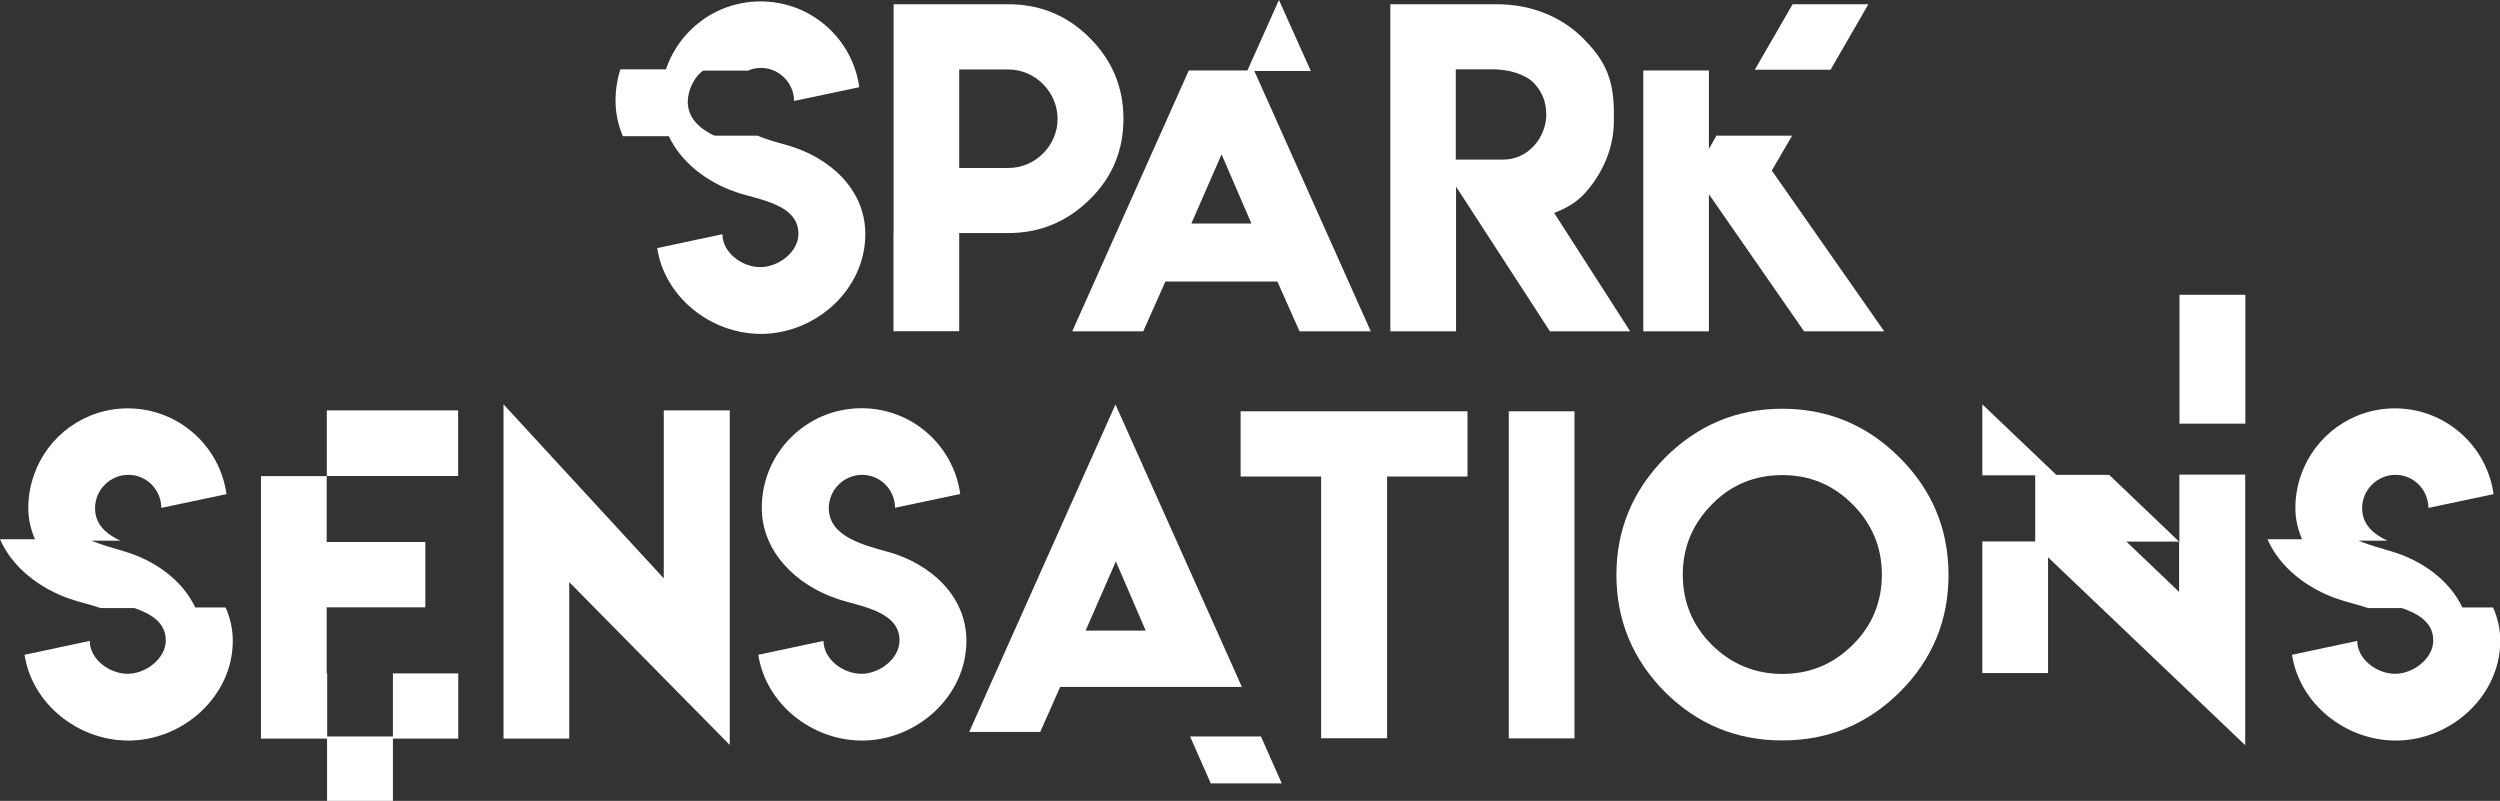
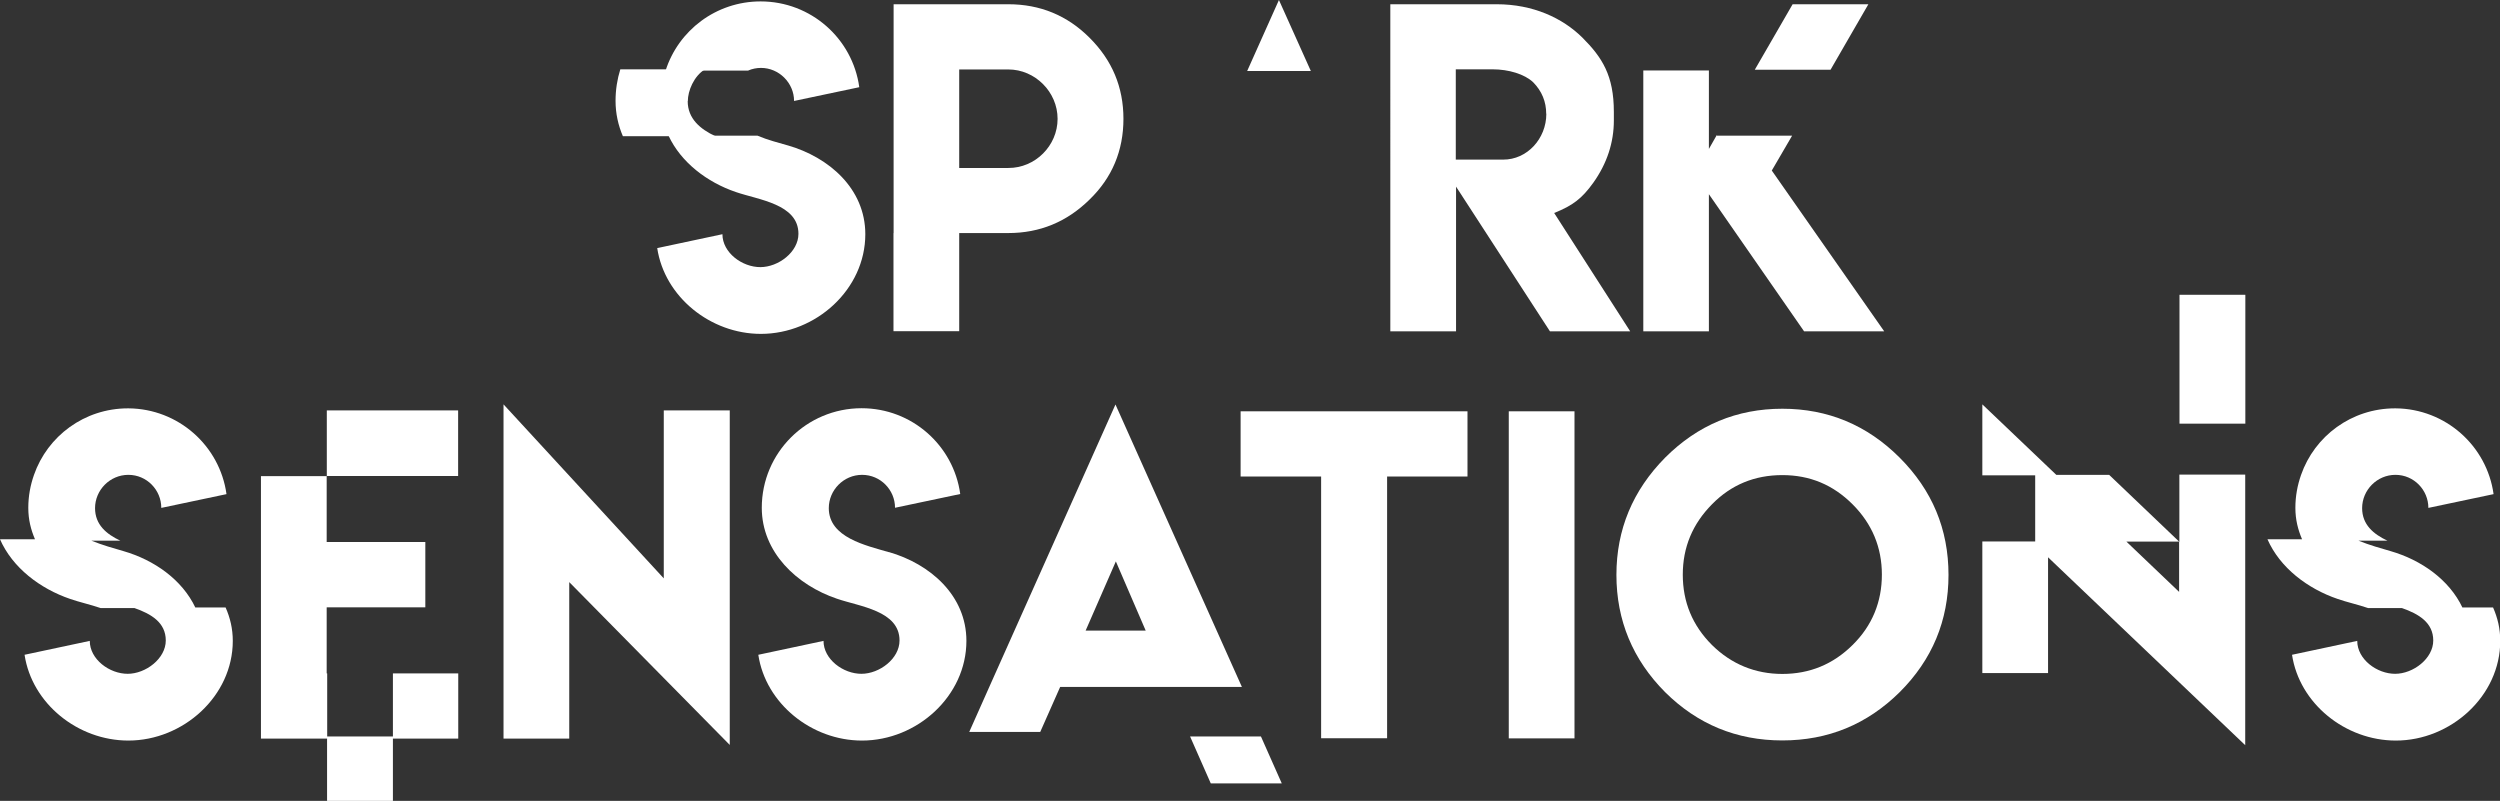
<svg xmlns="http://www.w3.org/2000/svg" id="Layer_2" data-name="Layer 2" viewBox="0 0 194.38 62.27">
  <rect x="0" y="0" width="194.38" height="62.27" fill="#333333" stroke="none" />
  <defs>
    <style>
      .cls-1 {
        fill: #fff;
      }
    </style>
  </defs>
  <g id="Layer_1-2" data-name="Layer 1">
    <g id="Layer_1-2" data-name="Layer 1-2">
      <g>
        <polygon class="cls-1" points="92.53 57.26 94.14 60.91 99.66 60.91 98.04 57.26 92.53 57.26" />
        <polygon class="cls-1" points="174.58 27.92 174.58 22.92 169.46 22.92 169.46 28.12 169.46 32.94 174.58 32.94 174.58 27.92" />
        <polygon class="cls-1" points="51.61 44.97 39.15 31.44 39.15 57.43 44.26 57.43 44.26 45.26 56.74 57.92 56.74 31.91 51.61 31.91 51.61 44.97" />
        <path class="cls-1" d="m69.1,42.93c-1.76-.52-4.66-1.13-4.66-3.42,0-1.41,1.16-2.59,2.59-2.59s2.56,1.17,2.56,2.56l5.07-1.07c-.52-3.78-3.76-6.67-7.67-6.67-4.28,0-7.76,3.46-7.76,7.74,0,3.46,2.73,6.02,5.84,7.07,1.76.61,4.87.93,4.87,3.25,0,1.41-1.55,2.59-2.97,2.59h.03c-1.44.01-2.97-1.13-2.97-2.56l-5.07,1.08c.57,3.79,4.14,6.67,8.06,6.67,4.28,0,8.12-3.46,8.12-7.75,0-3.54-2.83-5.99-6.04-6.91" />
        <polygon class="cls-1" points="96.46 37.05 102.72 37.05 102.72 57.4 107.85 57.4 107.85 37.05 114.1 37.05 114.1 31.98 96.46 31.98 96.46 37.05" />
        <rect class="cls-1" x="117.31" y="31.98" width="5.11" height="25.43" />
        <path class="cls-1" d="m138.58,31.78c-3.54,0-6.58,1.27-9.11,3.8-2.52,2.55-3.79,5.59-3.79,9.12s1.27,6.59,3.79,9.12c2.51,2.49,5.55,3.75,9.11,3.75s6.59-1.25,9.12-3.75c2.53-2.52,3.8-5.56,3.8-9.12s-1.27-6.59-3.8-9.12-5.58-3.8-9.12-3.8m5.46,18.37c-1.52,1.51-3.35,2.25-5.46,2.25s-3.96-.76-5.47-2.25c-1.52-1.52-2.27-3.34-2.27-5.47s.76-3.94,2.27-5.47c1.49-1.52,3.32-2.27,5.47-2.27s3.95.76,5.46,2.27c1.52,1.52,2.28,3.35,2.28,5.47s-.76,3.98-2.28,5.47" />
        <path class="cls-1" d="m96.56,53.41l-9.83-21.96-9.74,21.8-1.63,3.66h5.52l1.55-3.5s14.13,0,14.13,0Zm-9.8-9.76l2.32,5.38h-4.67l2.35-5.38Z" />
        <polygon class="cls-1" points="30.55 57.26 25.44 57.26 25.44 52.36 25.4 52.36 25.4 47.22 33.07 47.22 33.07 42.14 25.4 42.14 25.4 37.02 20.29 37.02 20.29 57.43 25.43 57.43 25.43 62.27 30.55 62.27 30.55 57.43 35.63 57.43 35.63 52.36 30.55 52.36 30.55 57.26" />
        <path class="cls-1" d="m15.19,47.24c-1.03-2.17-3.2-3.7-5.59-4.39-.73-.21-1.65-.47-2.49-.81h2.25c-1.09-.51-1.97-1.25-1.97-2.53,0-1.41,1.16-2.59,2.59-2.59s2.56,1.17,2.56,2.57l5.07-1.07c-.52-3.76-3.74-6.64-7.62-6.67h-.04c-3.39,0-6.26,2.16-7.31,5.18-.28.8-.44,1.65-.44,2.56s.2,1.69.52,2.44H0c.97,2.21,3.11,3.84,5.46,4.64.68.24,1.55.43,2.37.71h2.63c1.29.45,2.43,1.12,2.43,2.52s-1.55,2.59-2.97,2.59h.03c-1.44.01-2.97-1.13-2.97-2.56l-5.07,1.08c.57,3.79,4.14,6.67,8.07,6.67,4.27,0,8.12-3.46,8.12-7.75,0-.95-.21-1.81-.56-2.6h-2.33Z" />
        <path class="cls-1" d="m191.46,47.24c-1.03-2.17-3.2-3.7-5.59-4.39-.73-.21-1.65-.47-2.49-.81h2.25c-1.09-.51-1.97-1.25-1.97-2.53,0-1.41,1.16-2.59,2.59-2.59s2.56,1.17,2.56,2.57l5.07-1.07c-.52-3.76-3.74-6.64-7.62-6.67h-.04c-3.39,0-6.26,2.16-7.31,5.18-.28.8-.44,1.65-.44,2.56s.2,1.69.52,2.44h-2.69c.97,2.21,3.11,3.84,5.46,4.64.68.24,1.55.43,2.37.71h2.63c1.29.45,2.43,1.12,2.43,2.52s-1.55,2.59-2.97,2.59h.03c-1.44.01-2.97-1.13-2.97-2.56l-5.07,1.08c.57,3.79,4.14,6.67,8.07,6.67,4.27,0,8.12-3.46,8.12-7.75,0-.95-.21-1.81-.56-2.6h-2.36Z" />
        <path class="cls-1" d="m169.43,42.11l-5.44-5.19h-4.11l-5.75-5.48v5.52h4.11v5.14h-4.11v10.23h5.11v-9l15.33,14.61v-21.04h-5.12v5.23h-.01Zm-4.1,0h4.1v3.91l-4.1-3.91Z" />
        <rect class="cls-1" x="25.41" y="31.91" width="10.21" height="5.1" />
        <polygon class="cls-1" points="101.92 5.52 99.44 0 96.97 5.52 101.92 5.52" />
        <path class="cls-1" d="m69.48,18.13V.33h8.92c2.47,0,4.58.87,6.31,2.6,1.76,1.75,2.64,3.84,2.64,6.31s-.88,4.58-2.64,6.28c-1.76,1.73-3.86,2.6-6.31,2.6h-3.82v7.63h-5.11v-7.63Zm8.92-12.73h-3.82v7.66h3.82c2.09.01,3.83-1.73,3.83-3.82s-1.75-3.84-3.83-3.84" />
        <path class="cls-1" d="m108.07.33h8.3c2.83,0,5.12,1.07,6.66,2.59,1.55,1.55,2.45,2.96,2.45,5.78v.67c0,1.71-.53,3.34-1.6,4.84-.89,1.24-1.6,1.77-3.04,2.35l5.91,9.2h-6.24l-7.3-11.25v11.25h-5.11V.33h-.03Zm12.15,8.51c0-.92-.33-1.75-1.01-2.44-.67-.64-1.92-1.01-3.15-1.01h-2.87v7.02h3.68c1.87.01,3.36-1.63,3.36-3.56" />
        <path class="cls-1" d="m58.18,5.48c.31-.13.64-.2.99-.2,1.4,0,2.57,1.17,2.57,2.57l5.07-1.07c-.52-3.78-3.76-6.67-7.67-6.67-3.46,0-6.39,2.25-7.39,5.38h6.44-.01Z" />
        <path class="cls-1" d="m61.23,11.3c-.69-.2-1.53-.41-2.33-.75h-6.92c.97,2.08,3,3.62,5.23,4.38,1.76.61,4.87.93,4.87,3.25,0,1.41-1.55,2.59-2.97,2.59h.03c-1.44.01-2.97-1.13-2.97-2.56l-5.07,1.08c.57,3.79,4.14,6.67,8.06,6.67,4.28,0,8.12-3.46,8.12-7.75,0-3.54-2.83-5.99-6.04-6.91" />
-         <path class="cls-1" d="m97.5,5.48h-5.07l-9.06,20.28h5.52l1.72-3.87h8.71l1.72,3.87h5.54l-9.07-20.28h-.01Zm-4.87,11.9l2.35-5.38,2.32,5.38h-4.67Z" />
        <polygon class="cls-1" points="142.33 5.42 145.27 .33 139.38 .33 136.44 5.42 142.33 5.42" />
        <polygon class="cls-1" points="139.34 10.55 133.49 10.55 133.49 10.49 132.87 11.58 132.87 5.48 127.77 5.48 127.77 25.76 132.87 25.76 132.87 15.1 140.27 25.76 146.5 25.76 137.76 13.26 139.34 10.55" />
        <path class="cls-1" d="m53.48,7.87c0-.81.47-1.95,1.33-2.48h-6.58c-.24.77-.37,1.6-.37,2.45,0,.99.21,1.91.57,2.75h7.19c-1.17-.55-2.15-1.36-2.15-2.73" />
      </g>
    </g>
  </g>
</svg>